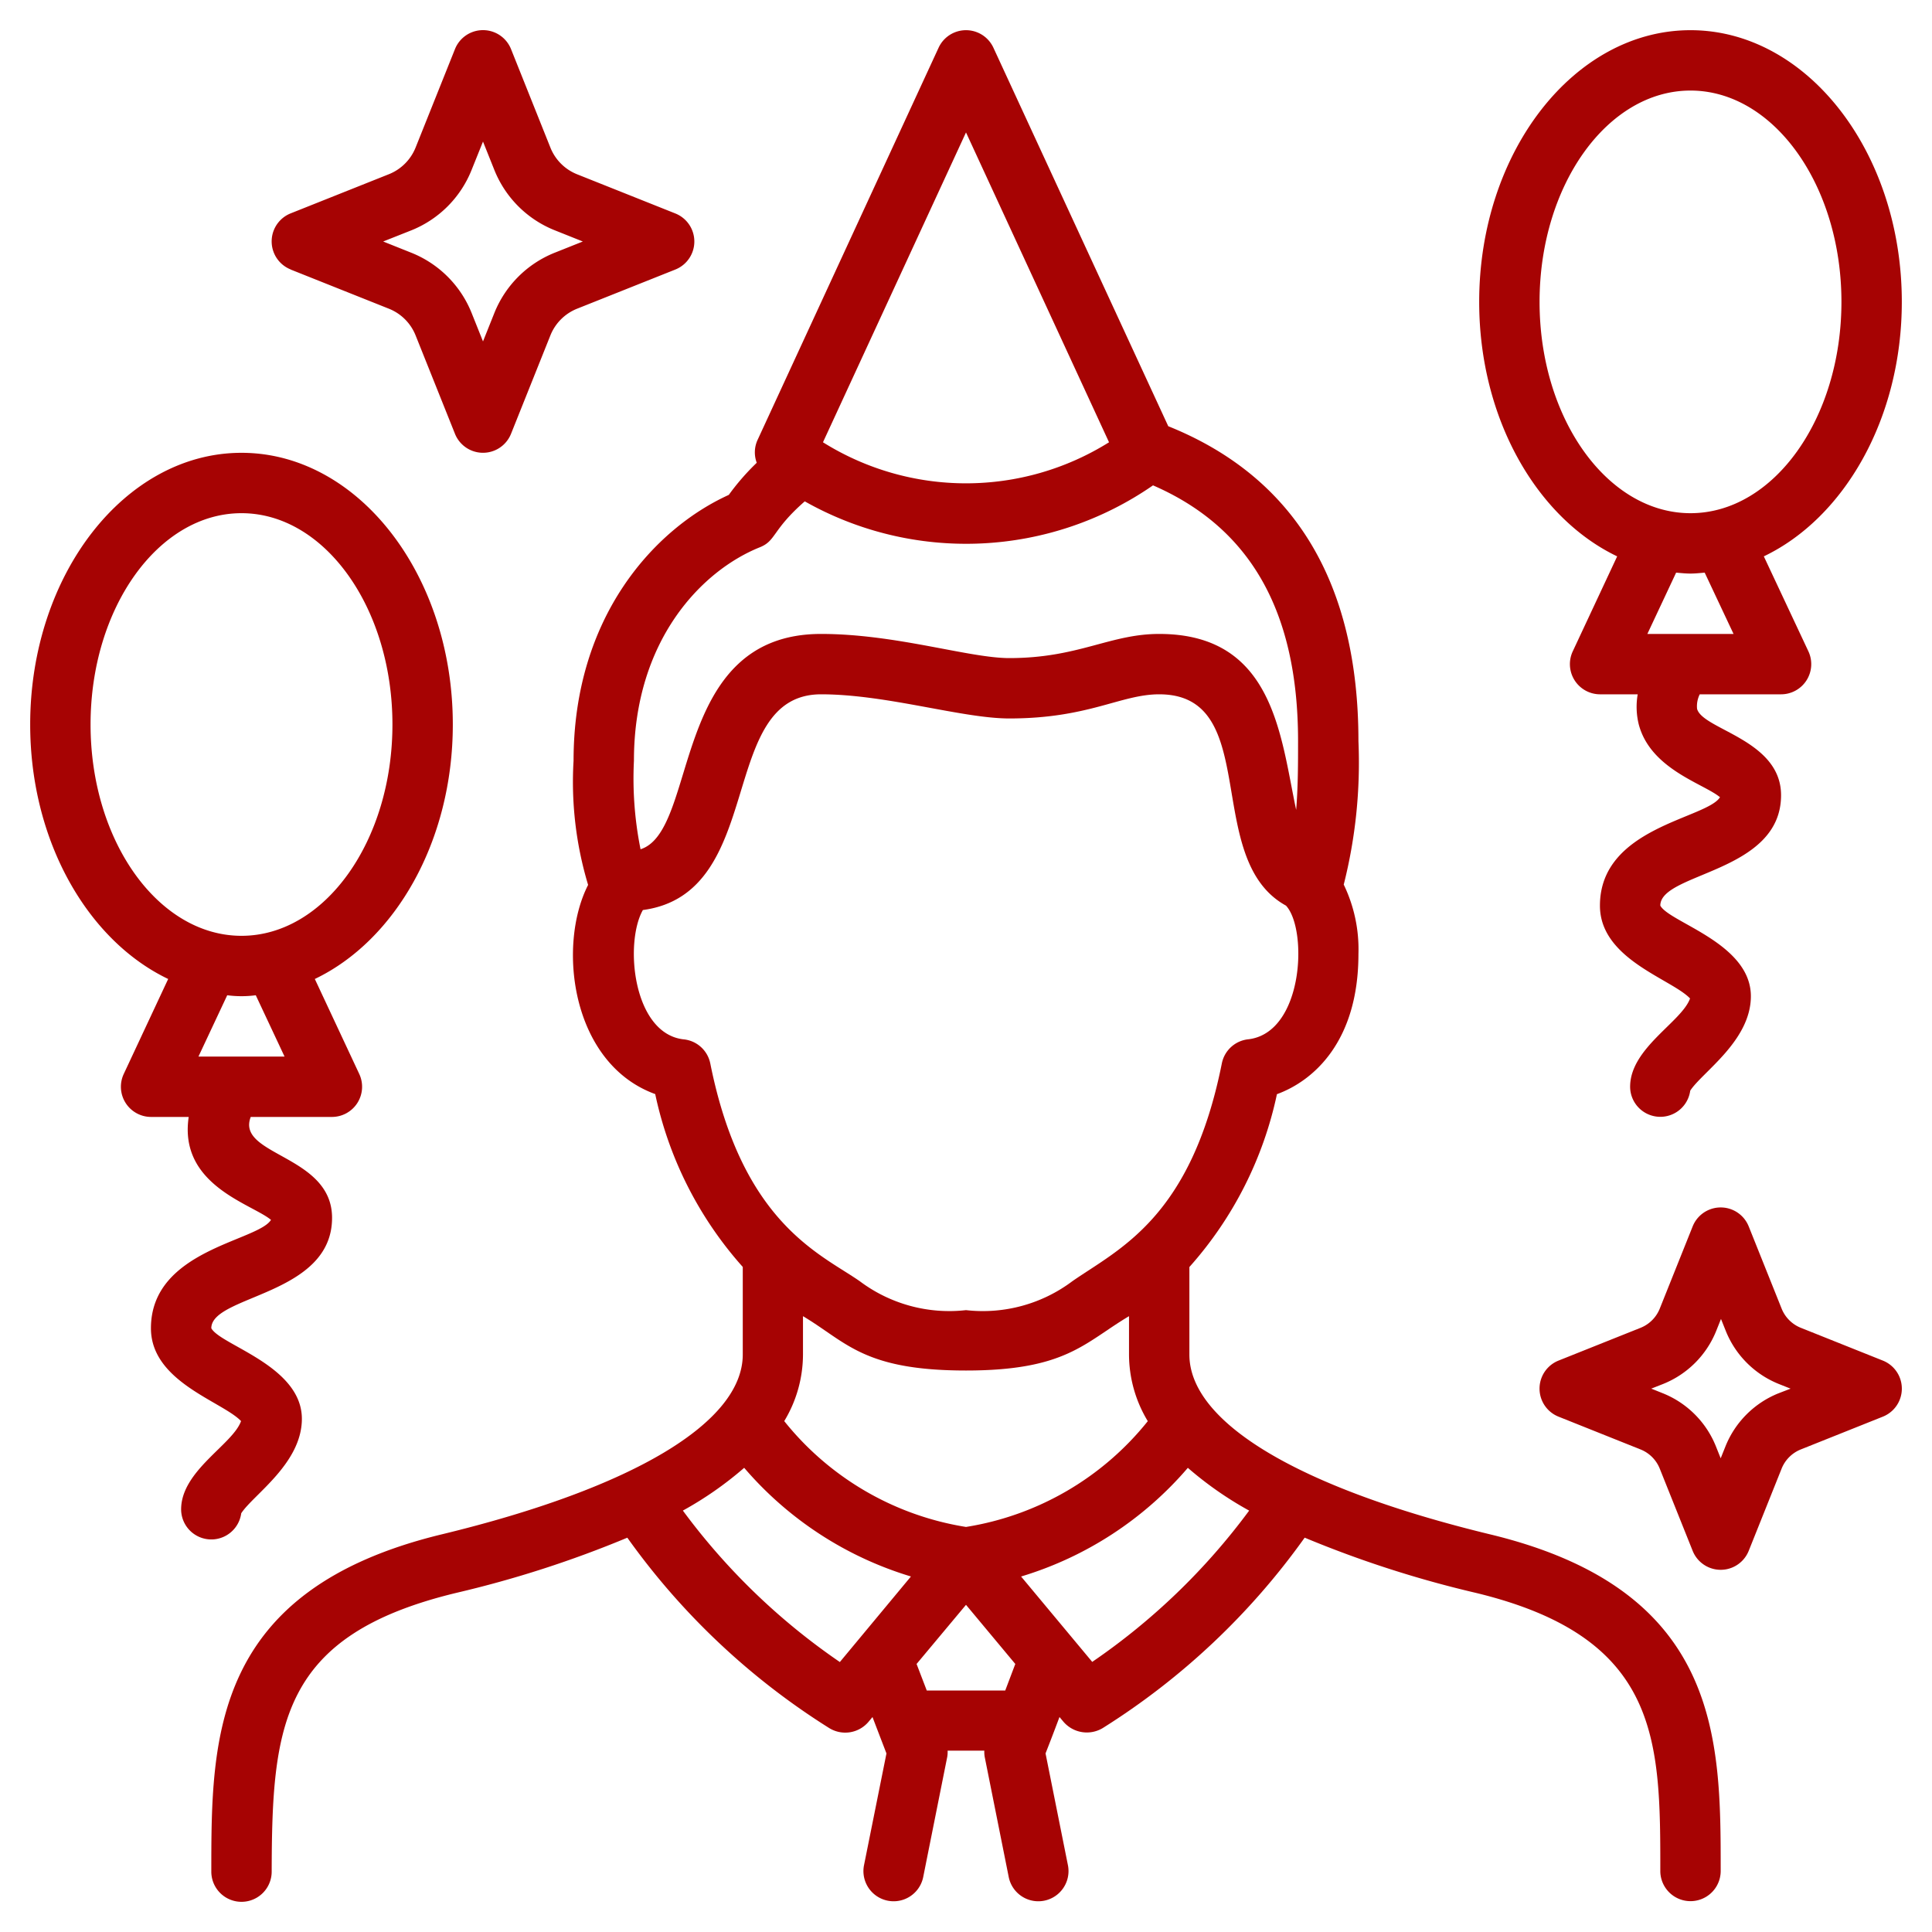
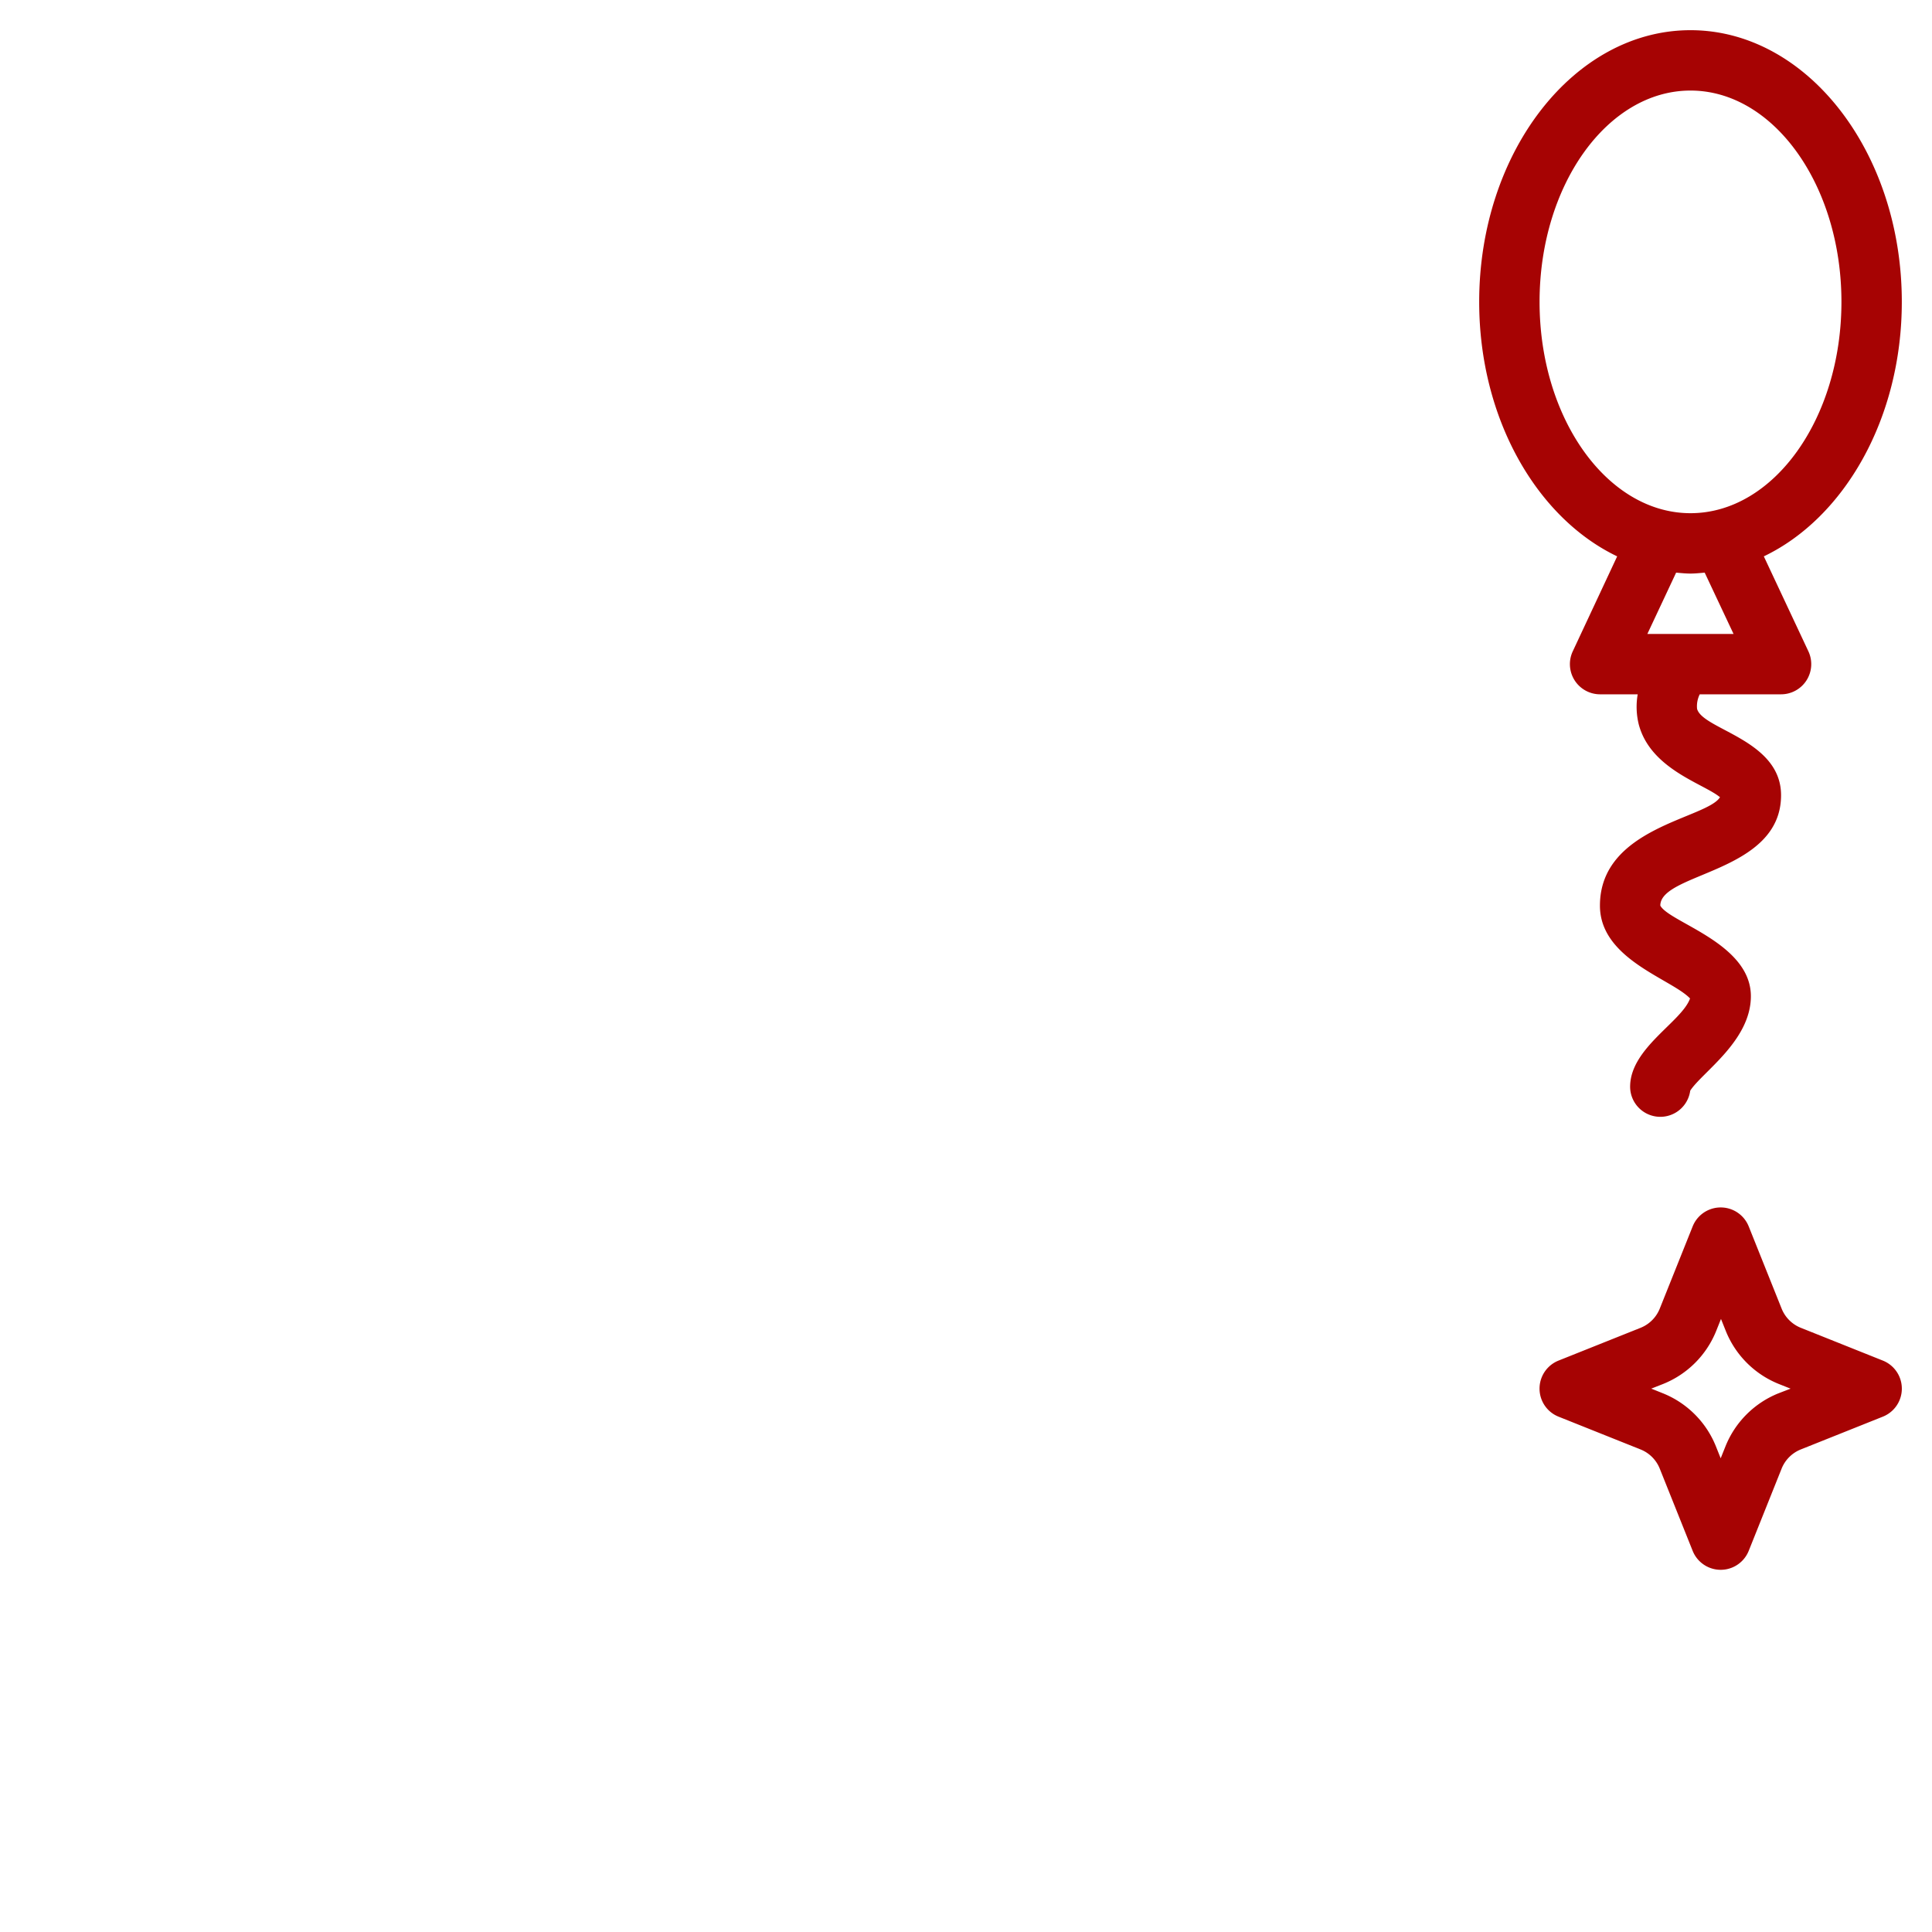
<svg xmlns="http://www.w3.org/2000/svg" version="1.1" width="512" height="512" x="0" y="0" viewBox="0 0 64 64" style="enable-background:new 0 0 512 512" xml:space="preserve" class="">
  <g>
-     <path d="M49.363,50.828c-6.331-1.534-9.963-3.705-9.963-5.956v-2.9a12.481,12.481,0,0,0,2.9-5.726c1.2-.437,2.7-1.734,2.7-4.643a4.929,4.929,0,0,0-.487-2.3A16.474,16.474,0,0,0,45,24.55c0-5.262-2.134-8.757-6.3-10.431L32.908,1.581a1,1,0,0,0-1.816,0l-6,13a.984.984,0,0,0-.024.749,7.861,7.861,0,0,0-.926,1.064C21.707,17.5,19,20.4,19,25.2a11.819,11.819,0,0,0,.482,4.114c-1.033,2.02-.558,5.919,2.223,6.929a12.481,12.481,0,0,0,2.9,5.726v2.9c0,2.251-3.632,4.422-9.962,5.956C7,52.671,7,57.6,7,62a1,1,0,0,0,2,0c.012-4.853.284-7.825,6.107-9.232a36.021,36.021,0,0,0,5.674-1.83,23.63,23.63,0,0,0,6.69,6.308,1.009,1.009,0,0,0,1.3-.209l.132-.158c.075.2.438,1.143.462,1.206L28.619,61.8a1,1,0,0,0,1.961.392l.8-4a.988.988,0,0,0,.011-.2h1.216a.988.988,0,0,0,.011.2l.8,4a1,1,0,0,0,1.961-.392l-.744-3.716c.066-.17.21-.532.462-1.206l.132.158a1.022,1.022,0,0,0,1.3.209,23.644,23.644,0,0,0,6.69-6.308,36.065,36.065,0,0,0,5.675,1.83C55,54.246,55,57.648,55,62a1,1,0,0,0,2-.044C57,57.6,57,52.671,49.363,50.828ZM32,4.387l4.738,10.264a8.935,8.935,0,0,1-9.476,0ZM25.171,18.129c.543-.217.4-.569,1.488-1.521a10.865,10.865,0,0,0,11.536-.53C41.412,17.477,43,20.243,43,24.55c0,.732,0,1.512-.063,2.278C42.418,24.394,42.205,21,38.4,21c-1.632,0-2.671.8-4.966.8-1.336,0-3.752-.8-6.234-.8-5.018,0-4.048,6.517-5.981,7.133A11.892,11.892,0,0,1,21,25.2C21,21.212,23.247,18.9,25.171,18.129Zm-1.642,17.1a1,1,0,0,0-.893-.8c-1.671-.2-1.956-3.19-1.34-4.283C25.423,29.593,23.729,23,27.2,23c2.171,0,4.671.8,6.234.8,2.635,0,3.692-.8,4.966-.8,3.433,0,1.406,5.465,4.2,7,.722.778.59,4.191-1.232,4.426a1,1,0,0,0-.893.8c-1.023,5.119-3.4,6.139-4.951,7.215A4.935,4.935,0,0,1,32,43.4a4.935,4.935,0,0,1-3.52-.959C27.18,41.536,24.588,40.527,23.529,35.226Zm14.492,11.85A9.657,9.657,0,0,1,32,50.582a9.657,9.657,0,0,1-6.021-3.506,4.279,4.279,0,0,0,.621-2.2V43.6c1.444.86,2,1.8,5.4,1.8,3.311,0,3.916-.917,5.4-1.8v1.272A4.279,4.279,0,0,0,38.021,47.076Zm-10.2,7.978a21.631,21.631,0,0,1-5.2-5.017,11.693,11.693,0,0,0,2.031-1.417,11.732,11.732,0,0,0,5.524,3.6ZM33.3,56H30.7l-.337-.879L32,53.162l1.633,1.959Zm2.883-.946-2.358-2.83a11.732,11.732,0,0,0,5.524-3.6,11.693,11.693,0,0,0,2.031,1.417A21.631,21.631,0,0,1,36.179,55.054Z" fill="#a60303" data-original="#000000" class="" />
-     <path d="M9.629,8.929l3.26,1.3a1.583,1.583,0,0,1,.876.876l1.306,3.264a1,1,0,0,0,1.858,0l1.306-3.265a1.586,1.586,0,0,1,.875-.875l3.261-1.3a1,1,0,0,0,0-1.858l-3.26-1.3a1.583,1.583,0,0,1-.876-.876L16.929,1.628a1,1,0,0,0-1.858,0L13.765,4.893a1.586,1.586,0,0,1-.875.875l-3.261,1.3a1,1,0,0,0,0,1.858Zm4-1.3a3.588,3.588,0,0,0,1.989-1.989L16,4.69l.378.945a3.585,3.585,0,0,0,1.99,1.99L19.307,8l-.94.375a3.588,3.588,0,0,0-1.989,1.989L16,11.31l-.378-.945a3.585,3.585,0,0,0-1.99-1.99L12.693,8Z" fill="#a60303" data-original="#000000" class="" />
    <path d="M62.371,45.071l-2.717-1.086a1.141,1.141,0,0,1-.636-.637l-1.089-2.72a1,1,0,0,0-1.858,0l-1.089,2.721a1.143,1.143,0,0,1-.635.636l-2.718,1.086a1,1,0,0,0,0,1.858l2.717,1.086a1.141,1.141,0,0,1,.636.637l1.089,2.72a1,1,0,0,0,1.858,0l1.089-2.721a1.143,1.143,0,0,1,.635-.636l2.718-1.086a1,1,0,0,0,0-1.858ZM58.91,46.157a3.164,3.164,0,0,0-1.75,1.751l-.16.4-.16-.4a3.161,3.161,0,0,0-1.751-1.752L54.7,46l.4-.157a3.164,3.164,0,0,0,1.75-1.751l.16-.4.16.4a3.161,3.161,0,0,0,1.751,1.752l.394.157Z" fill="#a60303" data-original="#000000" class="" />
    <path d="M53.571,18.43,52.1,21.575A1,1,0,0,0,53,23h1.251a2.419,2.419,0,0,0,.038,1.009c.4,1.478,2.142,1.946,2.688,2.4C56.534,27.123,53,27.4,53,30c0,1.775,2.361,2.422,2.985,3.075C55.712,33.849,54,34.719,54,36a1,1,0,0,0,1.991.13C56.386,35.518,58,34.479,58,33c0-1.756-2.695-2.438-3-3,0-1.1,4-1.084,4-3.658,0-1.839-2.592-2.168-2.782-2.86A.884.884,0,0,1,56.306,23H59a1,1,0,0,0,.905-1.425L58.429,18.43C61.093,17.156,63,13.864,63,10c0-4.963-3.141-9-7-9s-7,4.037-7,9C49,13.864,50.907,17.156,53.571,18.43Zm1,2.57.953-2.031c.157.014.313.031.473.031s.316-.017.473-.031L57.426,21ZM56,3c2.757,0,5,3.141,5,7s-2.243,7-5,7-5-3.141-5-7S53.243,3,56,3Z" fill="#a60303" data-original="#000000" class="" />
-     <path d="M7.991,50.13C8.386,49.518,10,48.479,10,47c0-1.756-2.695-2.438-3-3,0-1.1,4-1.084,4-3.658C11,38.251,7.806,38.287,8.306,37H11a1,1,0,0,0,.9-1.425L10.429,32.43C13.093,31.156,15,27.864,15,24c0-4.963-3.141-9-7-9s-7,4.037-7,9c0,3.864,1.907,7.156,4.571,8.43L4.1,35.575A1,1,0,0,0,5,37H6.251c-.339,2.262,2.086,2.876,2.726,3.41C8.534,41.123,5,41.4,5,44c0,1.775,2.361,2.422,2.985,3.075C7.712,47.849,6,48.719,6,50a1,1,0,0,0,1.991.13ZM3,24c0-3.859,2.243-7,5-7s5,3.141,5,7-2.243,7-5,7S3,27.859,3,24ZM6.574,35l.953-2.031a3.61,3.61,0,0,0,.946,0L9.426,35Z" fill="#a60303" data-original="#000000" class="" />
  </g>
</svg>